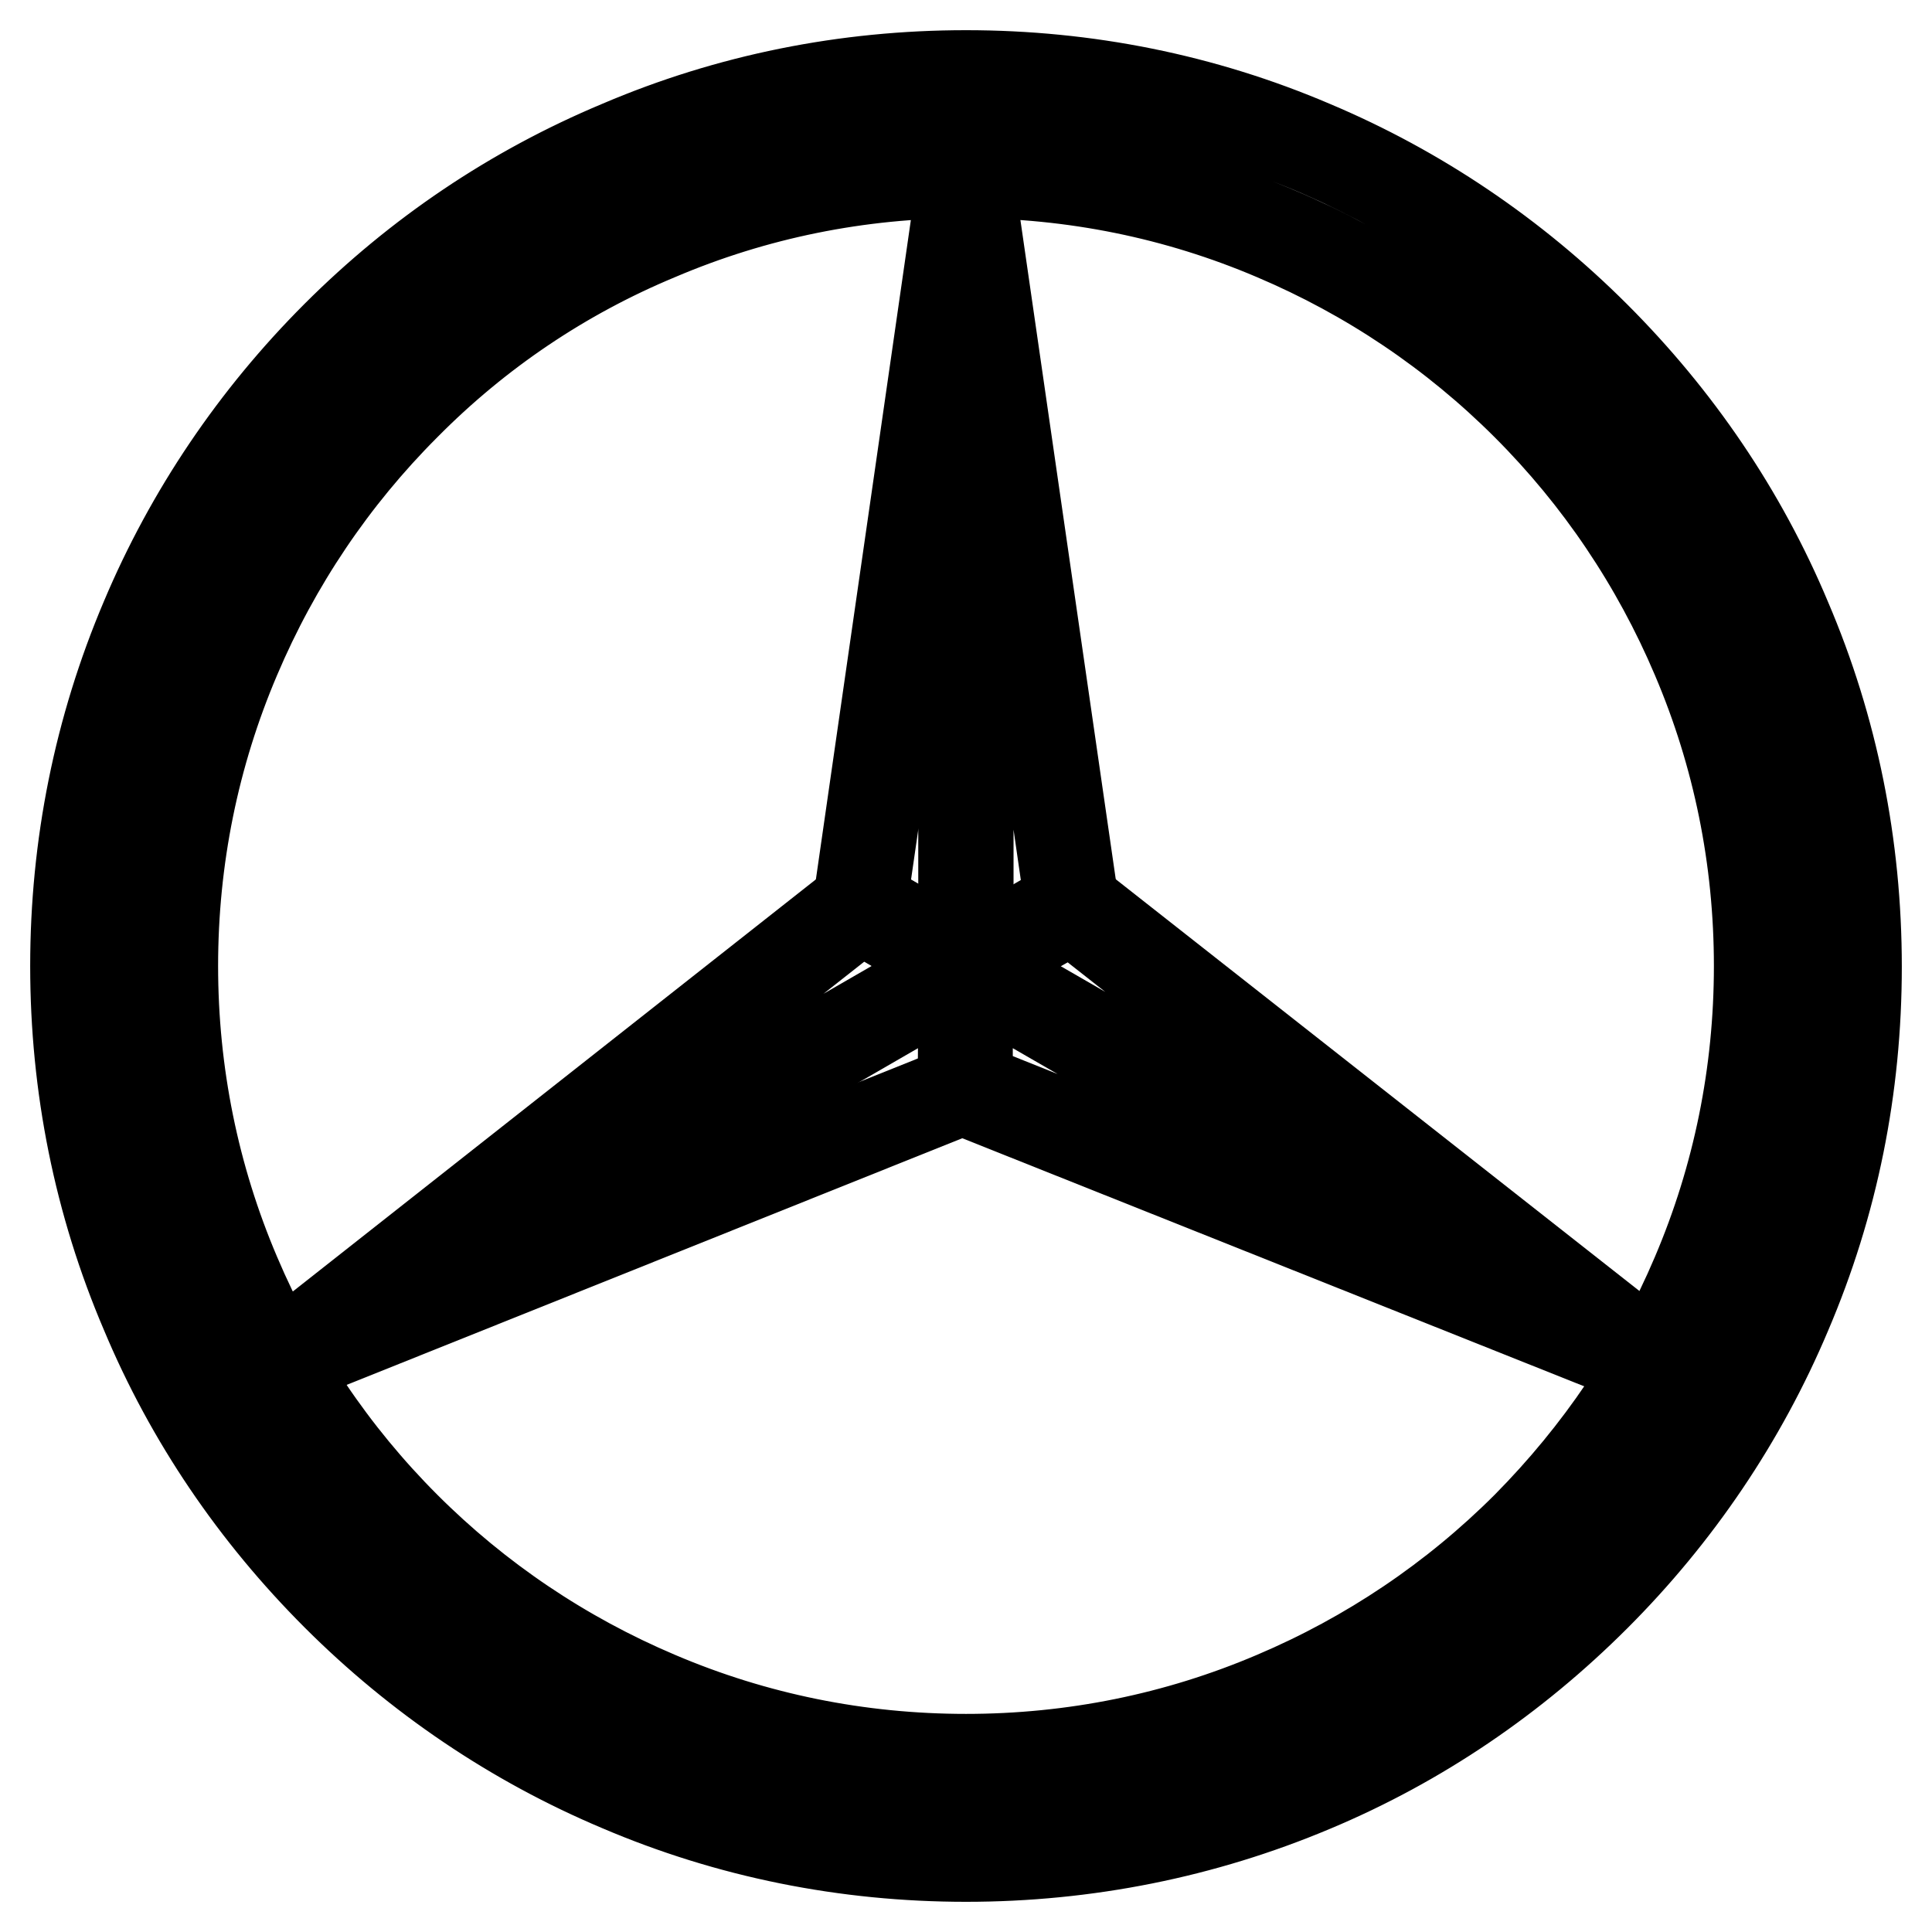
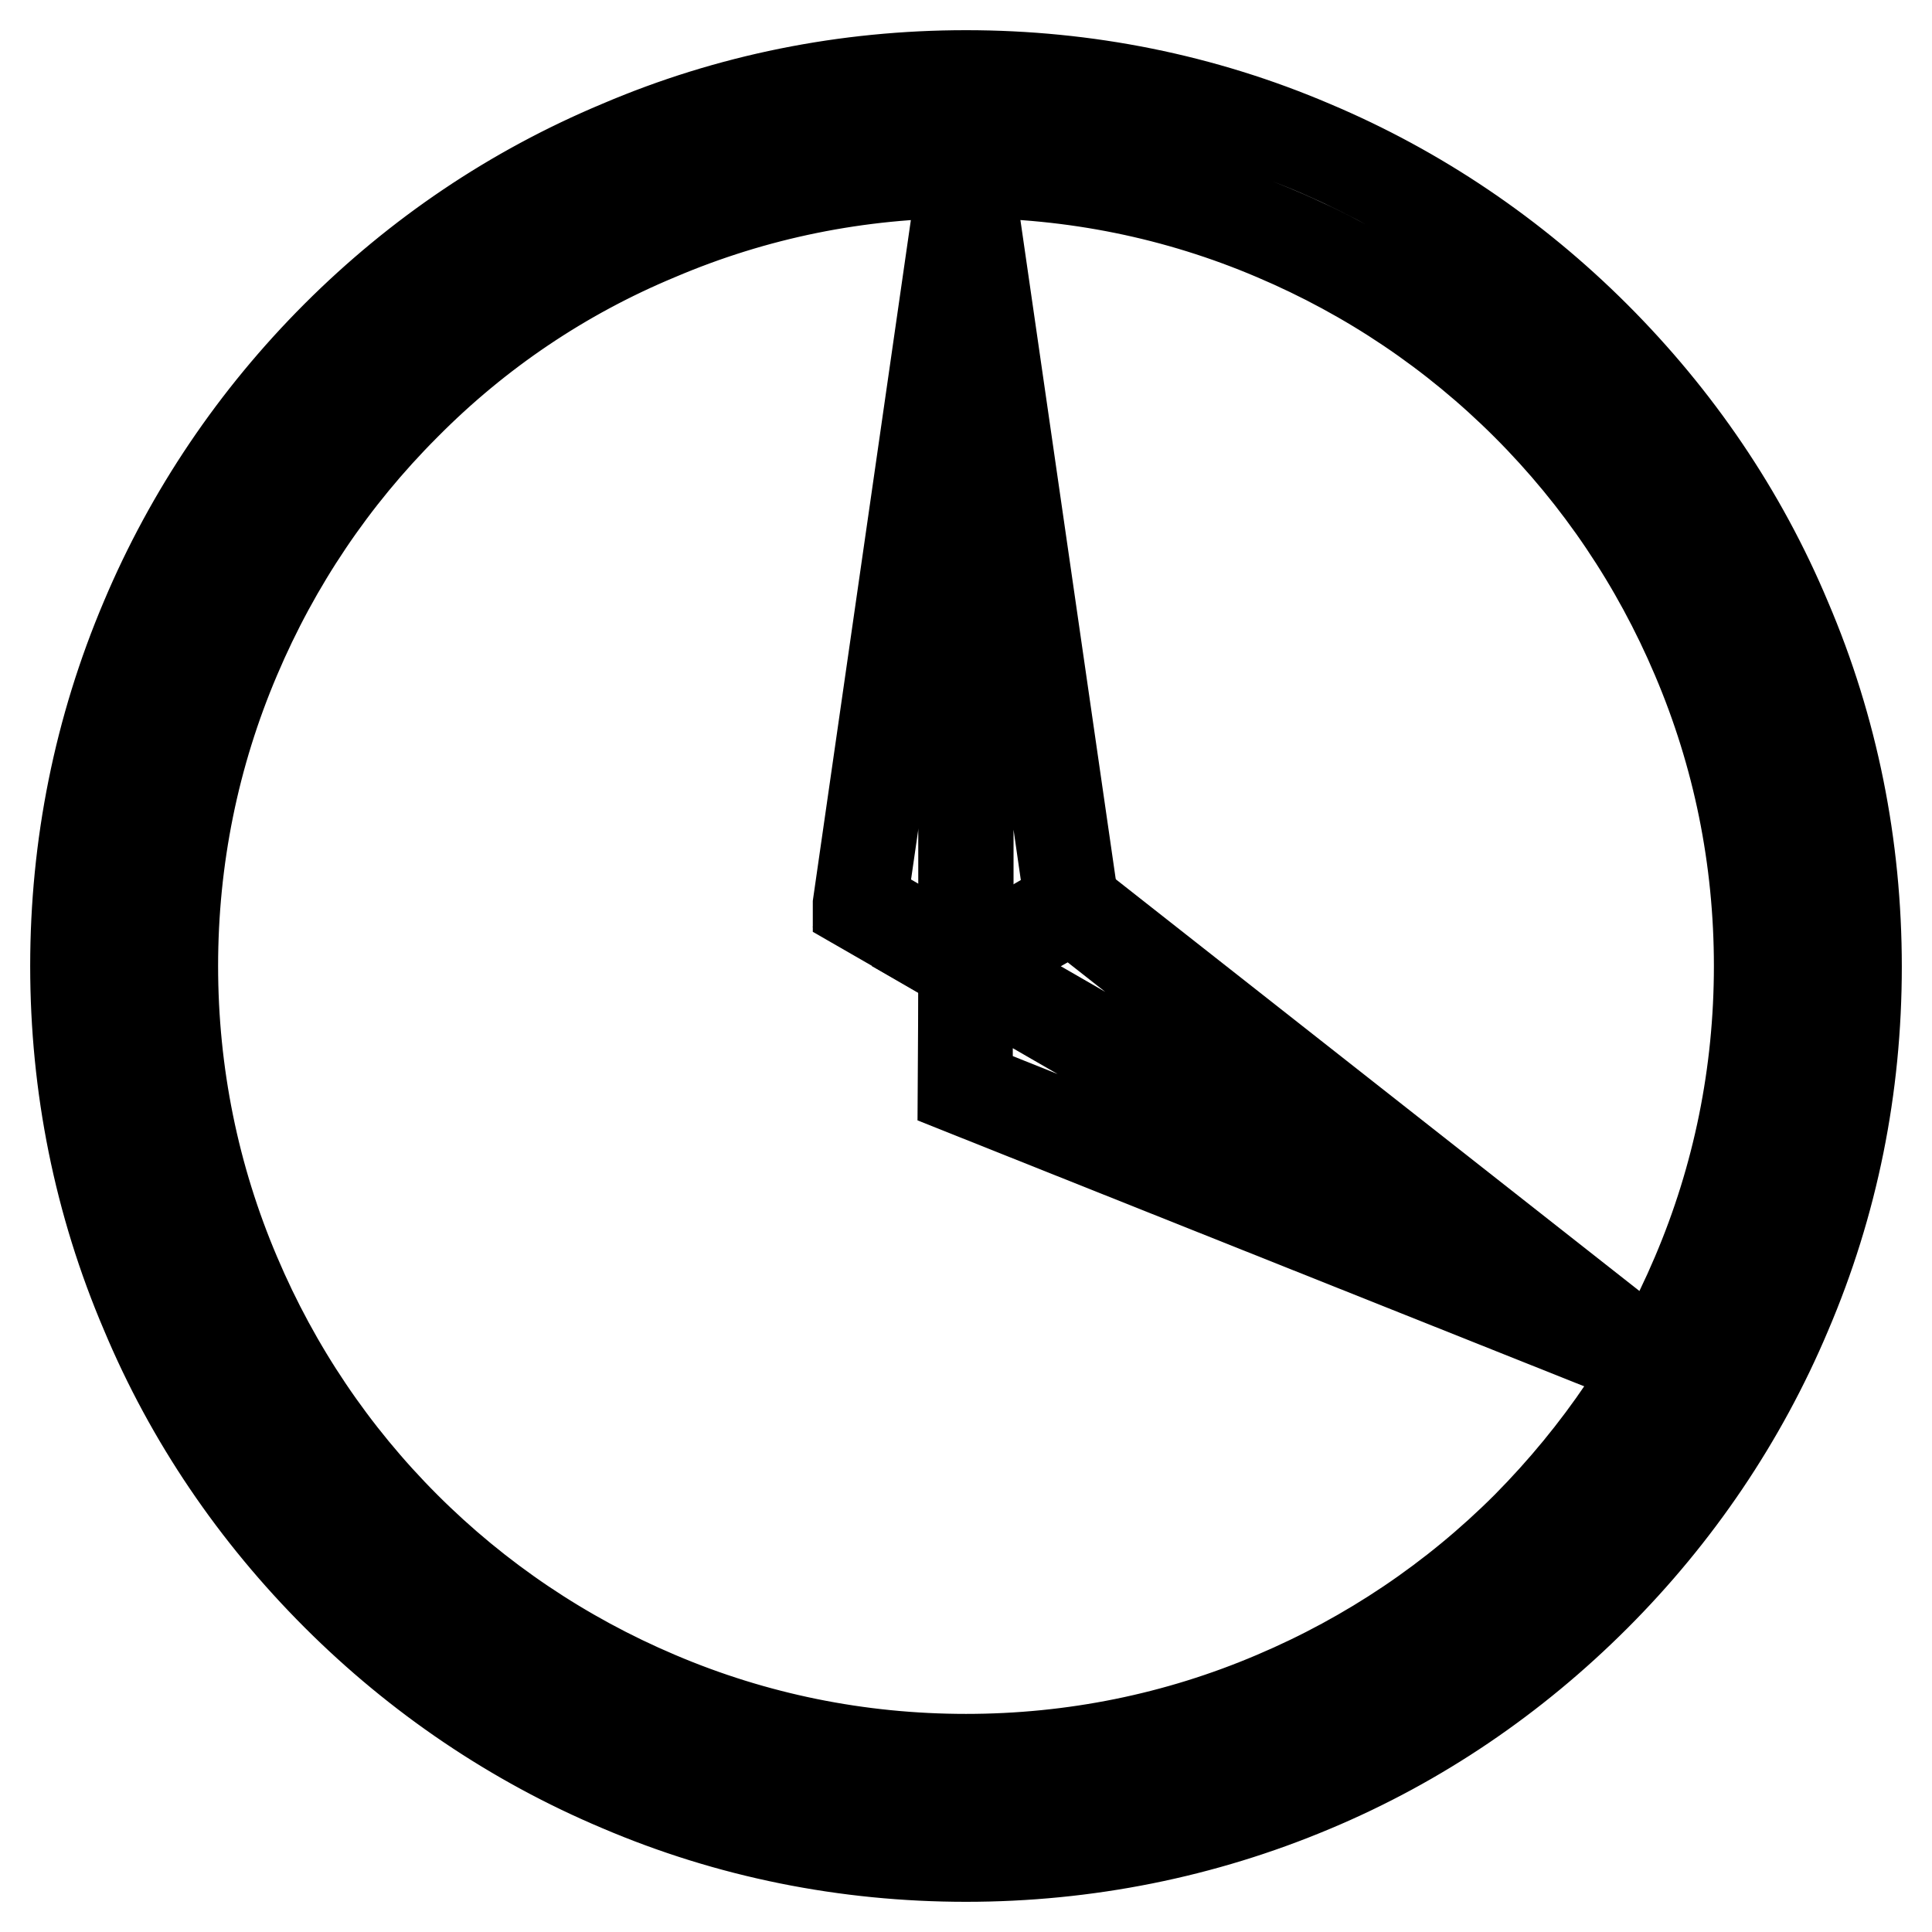
<svg xmlns="http://www.w3.org/2000/svg" version="1.1" x="0px" y="0px" viewBox="0 0 256 256" enable-background="new 0 0 256 256" xml:space="preserve">
  <g>
-     <path stroke-width="12" fill-opacity="0" stroke="#000000" d="M128,10.2C63,10.2,10.2,63,10.2,128c0,65,52.7,117.8,117.8,117.8c65,0,117.8-52.7,117.8-117.8 C245.8,62.9,193.1,10.2,128,10.2z M128,233.3c-58.2,0-105.3-47.2-105.3-105.3C22.7,69.8,69.8,22.6,128,22.6 c58.2,0,105.3,47.2,105.3,105.3C233.3,186.2,186.2,233.3,128,233.3z" />
+     <path stroke-width="12" fill-opacity="0" stroke="#000000" d="M128,10.2C63,10.2,10.2,63,10.2,128c0,65,52.7,117.8,117.8,117.8c65,0,117.8-52.7,117.8-117.8 C245.8,62.9,193.1,10.2,128,10.2z M128,233.3c-58.2,0-105.3-47.2-105.3-105.3C22.7,69.8,69.8,22.6,128,22.6 c58.2,0,105.3,47.2,105.3,105.3C233.3,186.2,186.2,233.3,128,233.3" />
    <path stroke-width="12" fill-opacity="0" stroke="#000000" d="M128,246c-15.9,0-31.4-3.1-45.9-9.3c-14-5.9-26.7-14.5-37.5-25.3c-10.8-10.8-19.4-23.4-25.3-37.5 c-6.2-14.5-9.3-30-9.3-45.9c0-15.9,3.1-31.4,9.3-46c5.9-14,14.5-26.7,25.3-37.5C55.4,33.7,68,25.2,82.1,19.3 c14.5-6.2,30-9.3,45.9-9.3c15.9,0,31.4,3.1,45.9,9.3c14,5.9,26.7,14.5,37.5,25.3c10.8,10.8,19.4,23.4,25.3,37.5 c6.2,14.5,9.3,30,9.3,46s-3.1,31.4-9.3,45.9c-5.9,14-14.5,26.7-25.3,37.5c-10.8,10.8-23.4,19.4-37.5,25.3 C159.4,242.9,143.9,246,128,246z M128,10.5c-15.9,0-31.3,3.1-45.7,9.2c-14,5.9-26.6,14.4-37.4,25.2C34.1,55.7,25.7,68.3,19.7,82.2 c-6.1,14.5-9.2,29.9-9.2,45.7c0,15.8,3.1,31.3,9.2,45.7c5.9,14,14.4,26.6,25.2,37.4c10.8,10.8,23.4,19.3,37.4,25.2 c14.5,6.1,29.9,9.2,45.7,9.2c15.9,0,31.3-3.1,45.7-9.2c14-5.9,26.6-14.4,37.4-25.2c10.8-10.8,19.3-23.4,25.2-37.4 c6.1-14.5,9.2-29.9,9.2-45.7c0-15.9-3.1-31.3-9.2-45.7c-5.9-14-14.4-26.6-25.2-37.4c-10.8-10.8-23.4-19.3-37.4-25.2 C159.3,13.6,143.9,10.5,128,10.5z M128,233.6c-14.3,0-28.1-2.8-41.1-8.3C74.3,220,63,212.3,53.3,202.7c-9.7-9.7-17.3-21-22.6-33.6 c-5.5-13-8.3-26.9-8.3-41.1s2.8-28.1,8.3-41.1C36,74.3,43.6,63,53.3,53.3c9.7-9.7,21-17.3,33.6-22.6c13-5.5,26.9-8.3,41.1-8.3 s28.1,2.8,41.1,8.3c12.6,5.3,23.9,12.9,33.6,22.6c9.7,9.7,17.3,21,22.6,33.6c5.5,13,8.3,26.9,8.3,41.1s-2.8,28.1-8.3,41.1 c-5.3,12.6-12.9,23.9-22.6,33.6c-9.7,9.7-21,17.3-33.6,22.6C156.1,230.8,142.3,233.6,128,233.6z M128,22.9c-14.2,0-28,2.8-40.9,8.3 C74.6,36.4,63.3,44,53.7,53.7c-9.6,9.6-17.2,20.9-22.5,33.4c-5.5,12.9-8.3,26.7-8.3,40.9s2.8,28,8.3,40.9 c5.3,12.5,12.9,23.8,22.5,33.4c9.6,9.6,20.9,17.2,33.4,22.5c12.9,5.5,26.7,8.3,40.9,8.3c14.2,0,28-2.8,40.9-8.3 c12.5-5.3,23.8-12.9,33.4-22.5c9.6-9.7,17.2-20.9,22.5-33.4c5.5-12.9,8.3-26.7,8.3-40.9s-2.8-28-8.3-40.9 c-5.3-12.5-12.9-23.8-22.5-33.4c-9.6-9.6-20.9-17.2-33.4-22.5C156,25.7,142.2,22.9,128,22.9z" />
    <path stroke-width="12" fill-opacity="0" stroke="#000000" d="M128.3,128.4l-14.6-8.4l0-0.2l14-97.2l0.5,0V128.4L128.3,128.4z M114.2,119.7l13.5,7.8V26.3L114.2,119.7z" />
-     <path stroke-width="12" fill-opacity="0" stroke="#000000" d="M128,22.6V128l14.1-8L128,22.6z" />
    <path stroke-width="12" fill-opacity="0" stroke="#000000" d="M127.7,128.4V22.6l0.5,0l14.1,97.5L127.7,128.4z M128.3,26.3v101.3l13.5-7.7L128.3,26.3z" />
    <path stroke-width="12" fill-opacity="0" stroke="#000000" d="M219.1,180.9L127.5,128l14.6-8.4l0.1,0.1l77.2,60.7L219.1,180.9L219.1,180.9z M128.5,128l87.7,50.6 L142,120.3L128.5,128L128.5,128z" />
    <path stroke-width="12" fill-opacity="0" stroke="#000000" d="M219.2,180.6L128,128l-0.1,16.2L219.2,180.6z" />
    <path stroke-width="12" fill-opacity="0" stroke="#000000" d="M219.1,180.9l-91.5-36.5l0.1-16.8l91.6,52.9L219.1,180.9L219.1,180.9z M128.2,144l87.7,35.1l-87.7-50.6 L128.2,144L128.2,144z" />
-     <path stroke-width="12" fill-opacity="0" stroke="#000000" d="M127.9,144.2L128,128l-91.2,52.7L127.9,144.2z" />
-     <path stroke-width="12" fill-opacity="0" stroke="#000000" d="M36.9,180.9l-0.3-0.4l77.3-60.9l14.6,8.4L36.9,180.9z M114,120.2l-74.2,58.4l87.7-50.6L114,120.2z" />
  </g>
</svg>